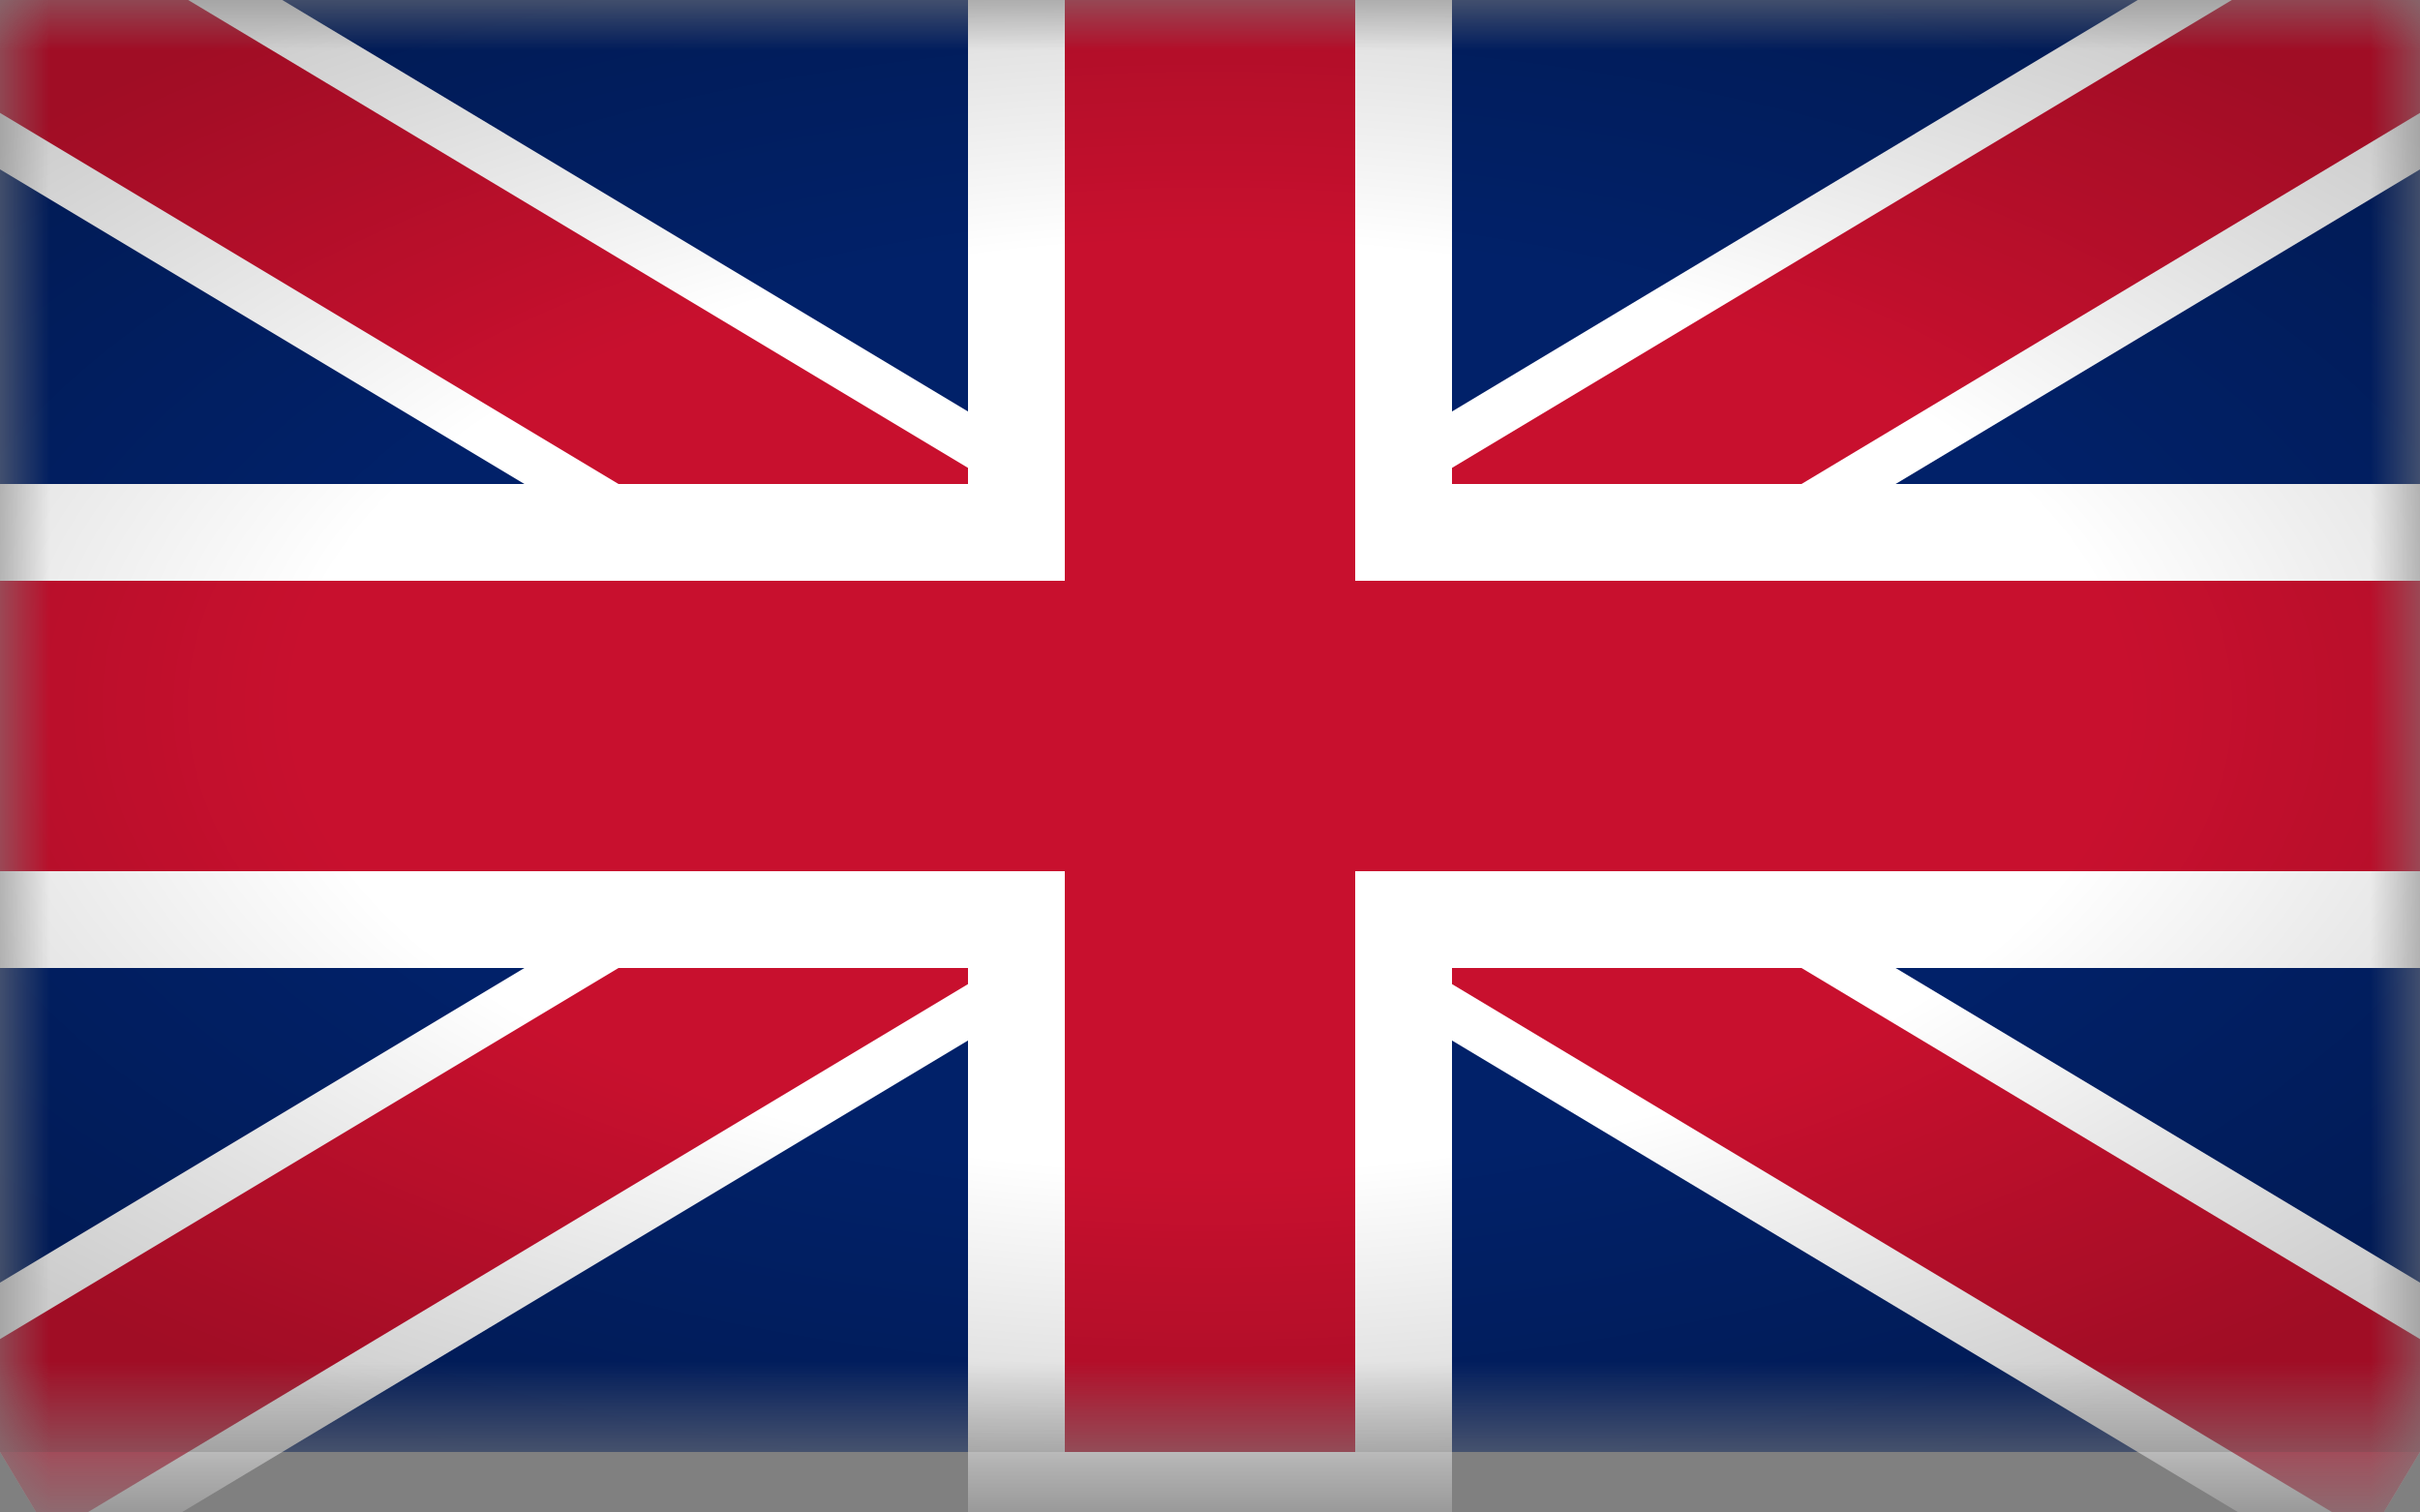
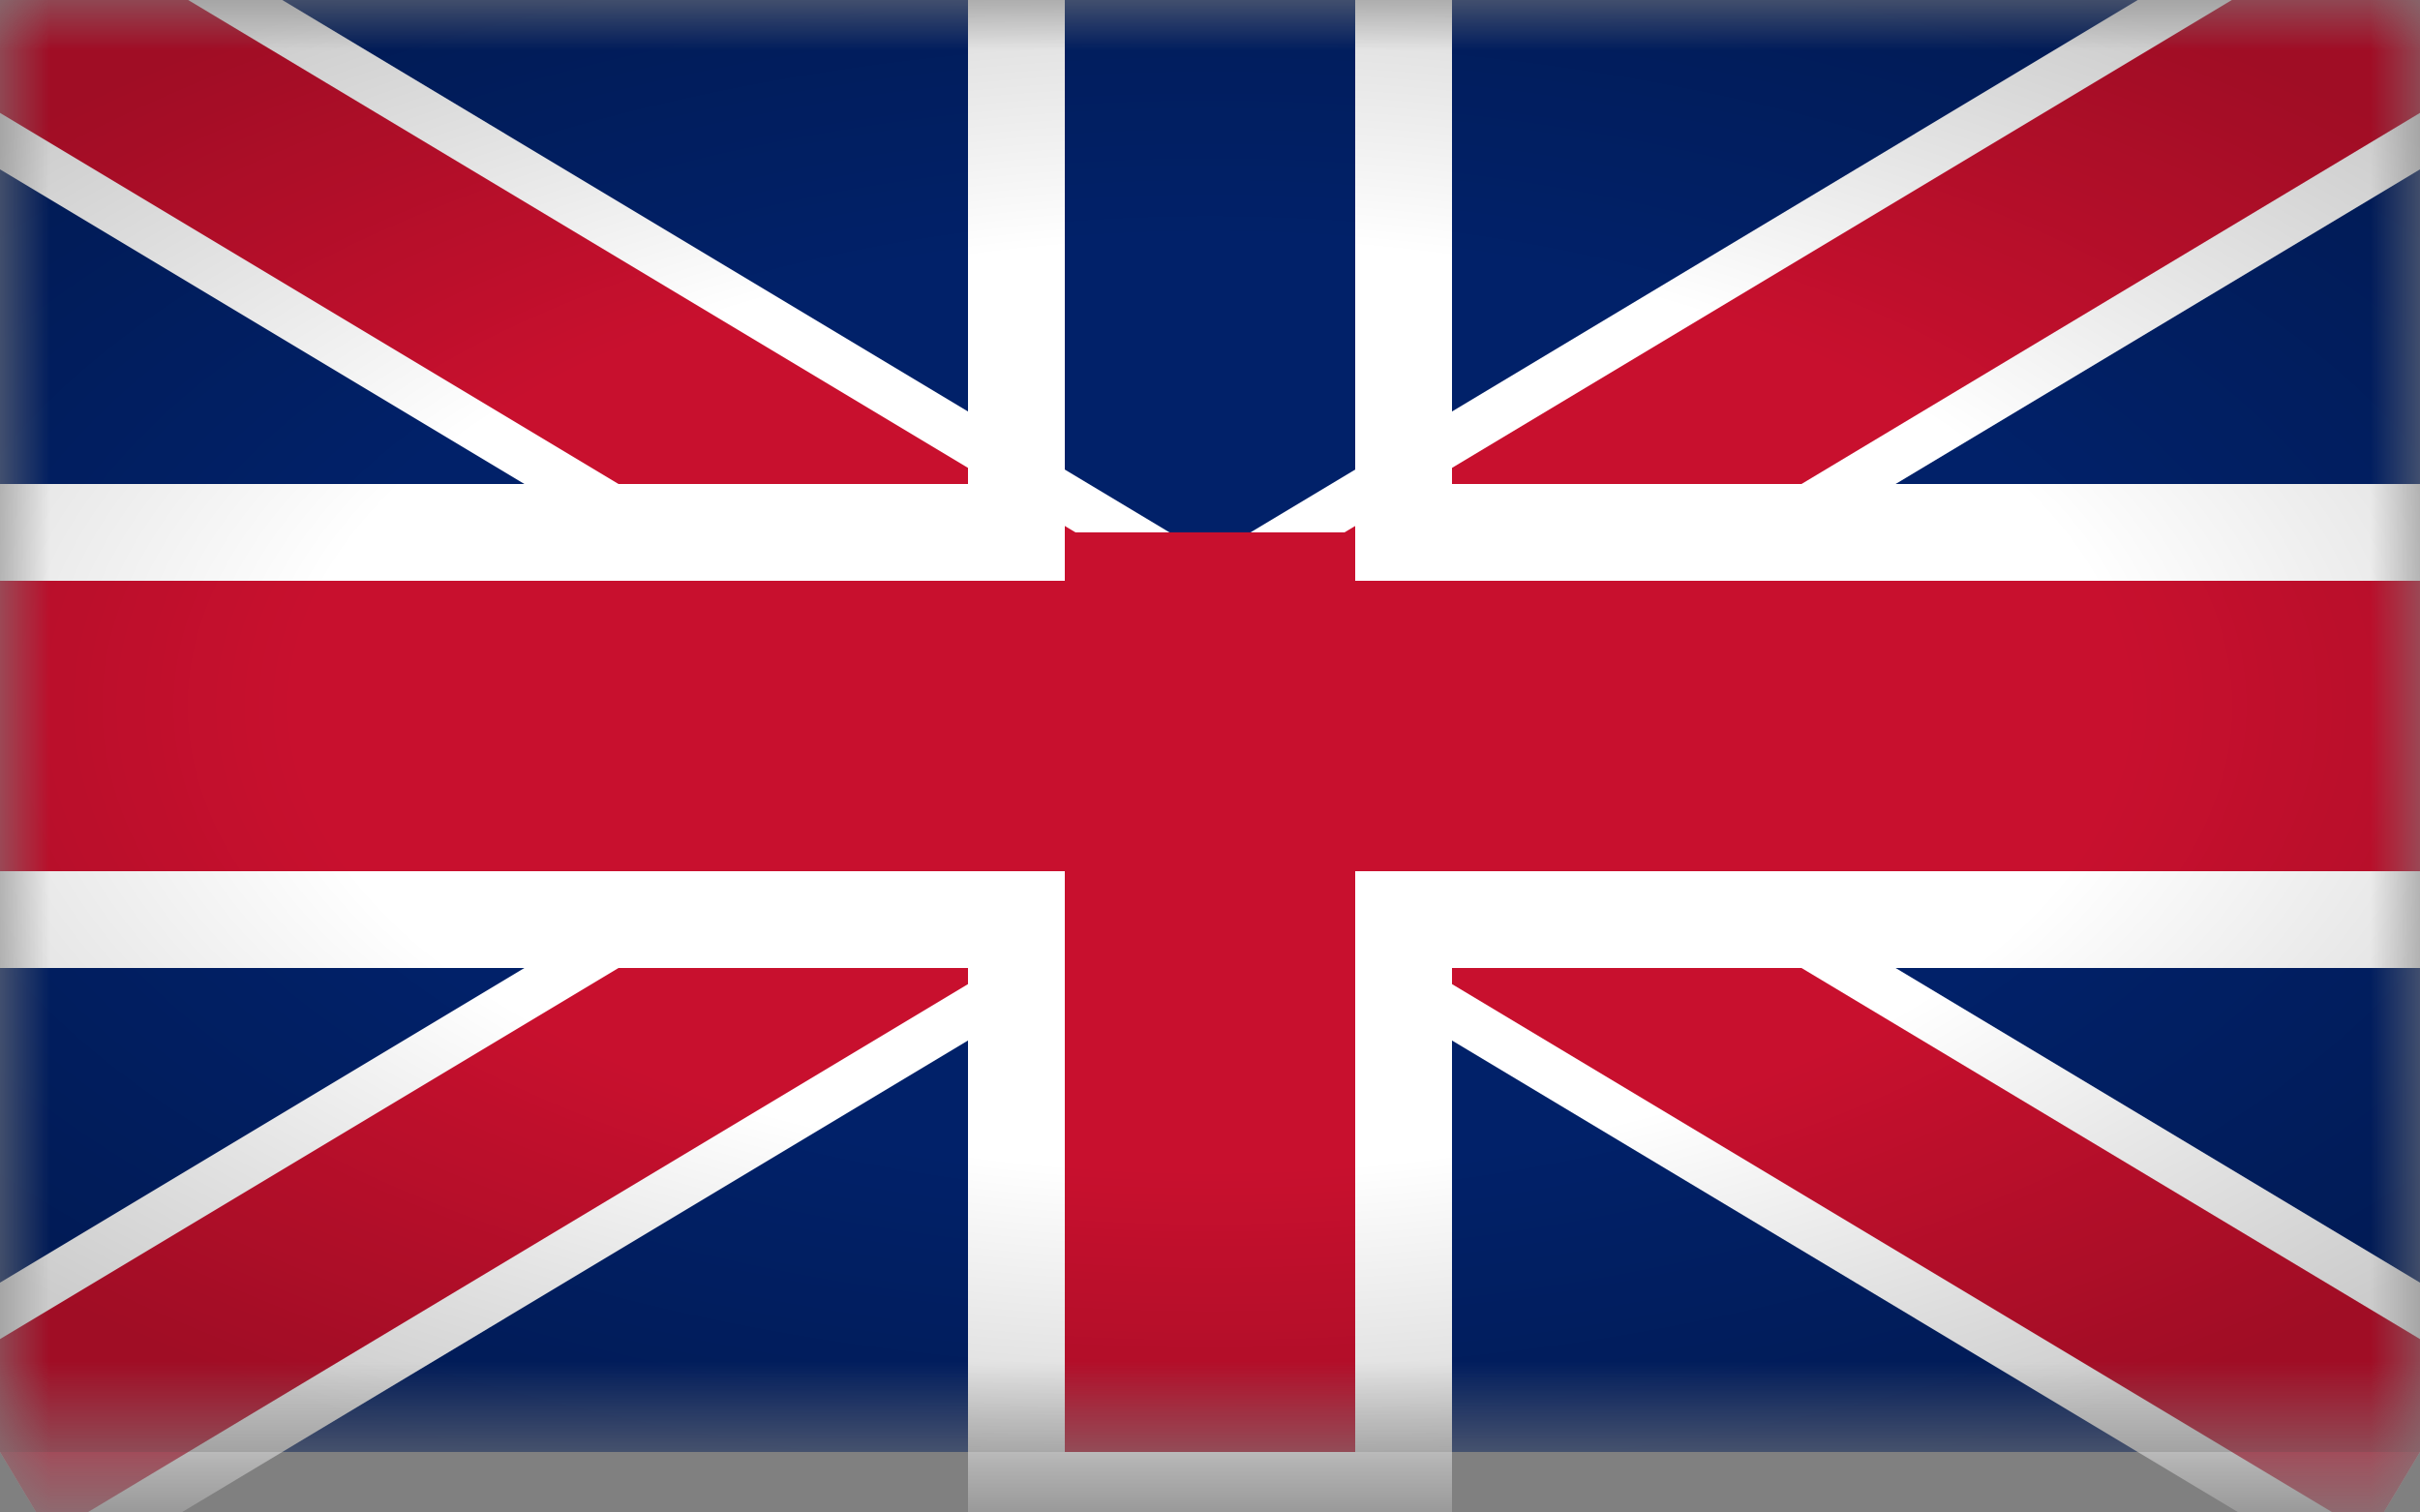
<svg xmlns="http://www.w3.org/2000/svg" width="24" height="15" viewBox="0 0 24 15" fill="none">
  <rect x="0" y="0" width="24" height="15" fill="#808080" stroke="none" />
  <mask id="mask0_707_5974" style="mask-type:alpha" maskUnits="userSpaceOnUse" x="0" y="0" width="24" height="15">
    <path d="M0 0V14.4H24V0H0Z" fill="#012169" />
  </mask>
  <g mask="url(#mask0_707_5974)">
    <path d="M0 0V14.4H24V0H0Z" fill="#012169" />
-     <path d="M0 0L24 14.4ZM24 0L0 14.4Z" fill="black" />
    <path fill-rule="evenodd" clip-rule="evenodd" d="M9.201 7.2L-0.741 1.235L0.741 -1.235L12 5.521L23.259 -1.235L24.741 1.235L14.799 7.2L24.741 13.165L23.259 15.635L12 8.879L0.741 15.635L-0.741 13.165L9.201 7.2Z" fill="white" />
    <path d="M0 0L24 14.4ZM24 0L0 14.4Z" fill="black" />
    <path fill-rule="evenodd" clip-rule="evenodd" d="M10.134 7.2L-0.494 0.823L0.494 -0.823L12 6.08L23.506 -0.823L24.494 0.823L13.866 7.2L24.494 13.577L23.506 15.223L12 8.32L0.494 15.223L-0.494 13.577L10.134 7.2Z" fill="#C8102E" />
-     <path d="M-0.48 5.28H10.08V-0.48H13.92V5.28H24.48V9.12H13.92V14.88H10.08V9.12H-0.48V5.28Z" fill="#C8102E" />
+     <path d="M-0.48 5.28H10.08H13.92V5.28H24.48V9.12H13.92V14.88H10.08V9.12H-0.48V5.28Z" fill="#C8102E" />
    <path fill-rule="evenodd" clip-rule="evenodd" d="M9.6 -0.96H14.4V4.8H24.96V9.6H14.4V15.36H9.6V9.6H-0.96V4.8H9.6V-0.96ZM10.56 -2.19643e-05V5.76H3.90708e-05V8.64H10.56V14.4H13.44V8.64H24V5.76H13.44V-2.19643e-05H10.56Z" fill="white" />
    <path d="M24 0H0V14.4H24V0Z" fill="url(#paint0_radial_707_5974)" />
  </g>
  <defs>
    <radialGradient id="paint0_radial_707_5974" cx="0" cy="0" r="1" gradientUnits="userSpaceOnUse" gradientTransform="translate(12 7) scale(18 9.159)">
      <stop offset="0.505" stop-opacity="0" />
      <stop offset="0.906" stop-opacity="0.2" />
    </radialGradient>
  </defs>
</svg>